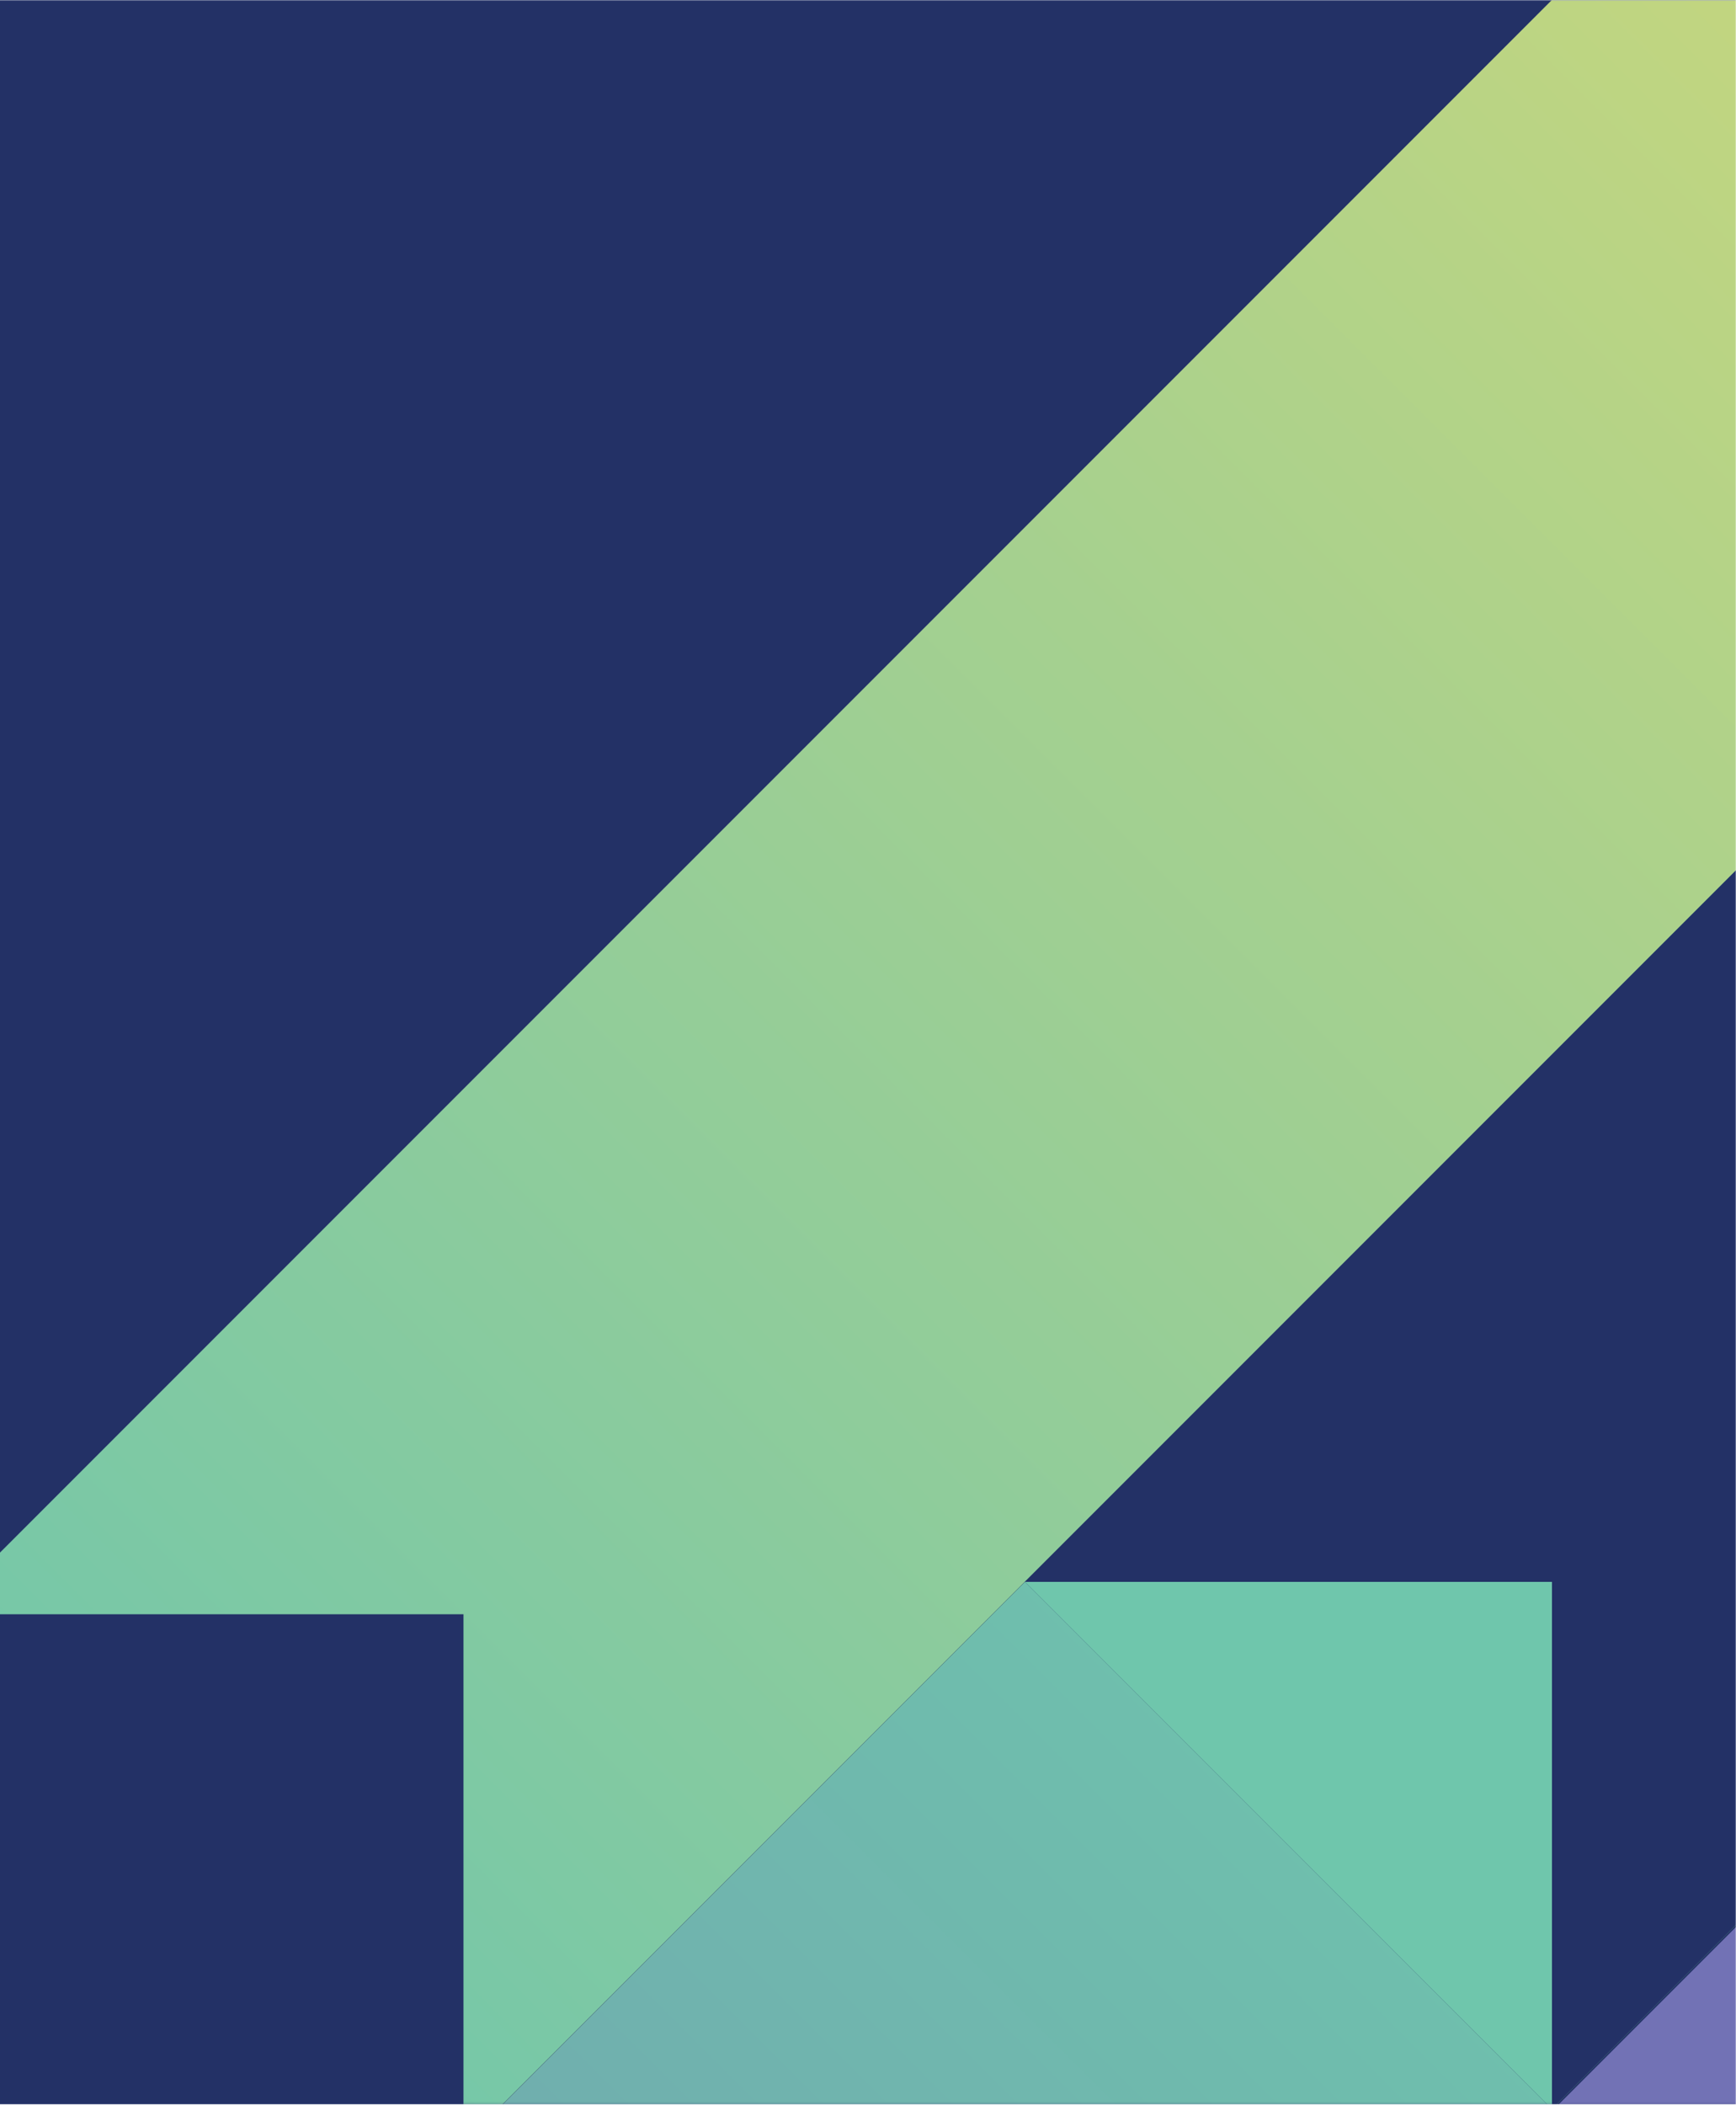
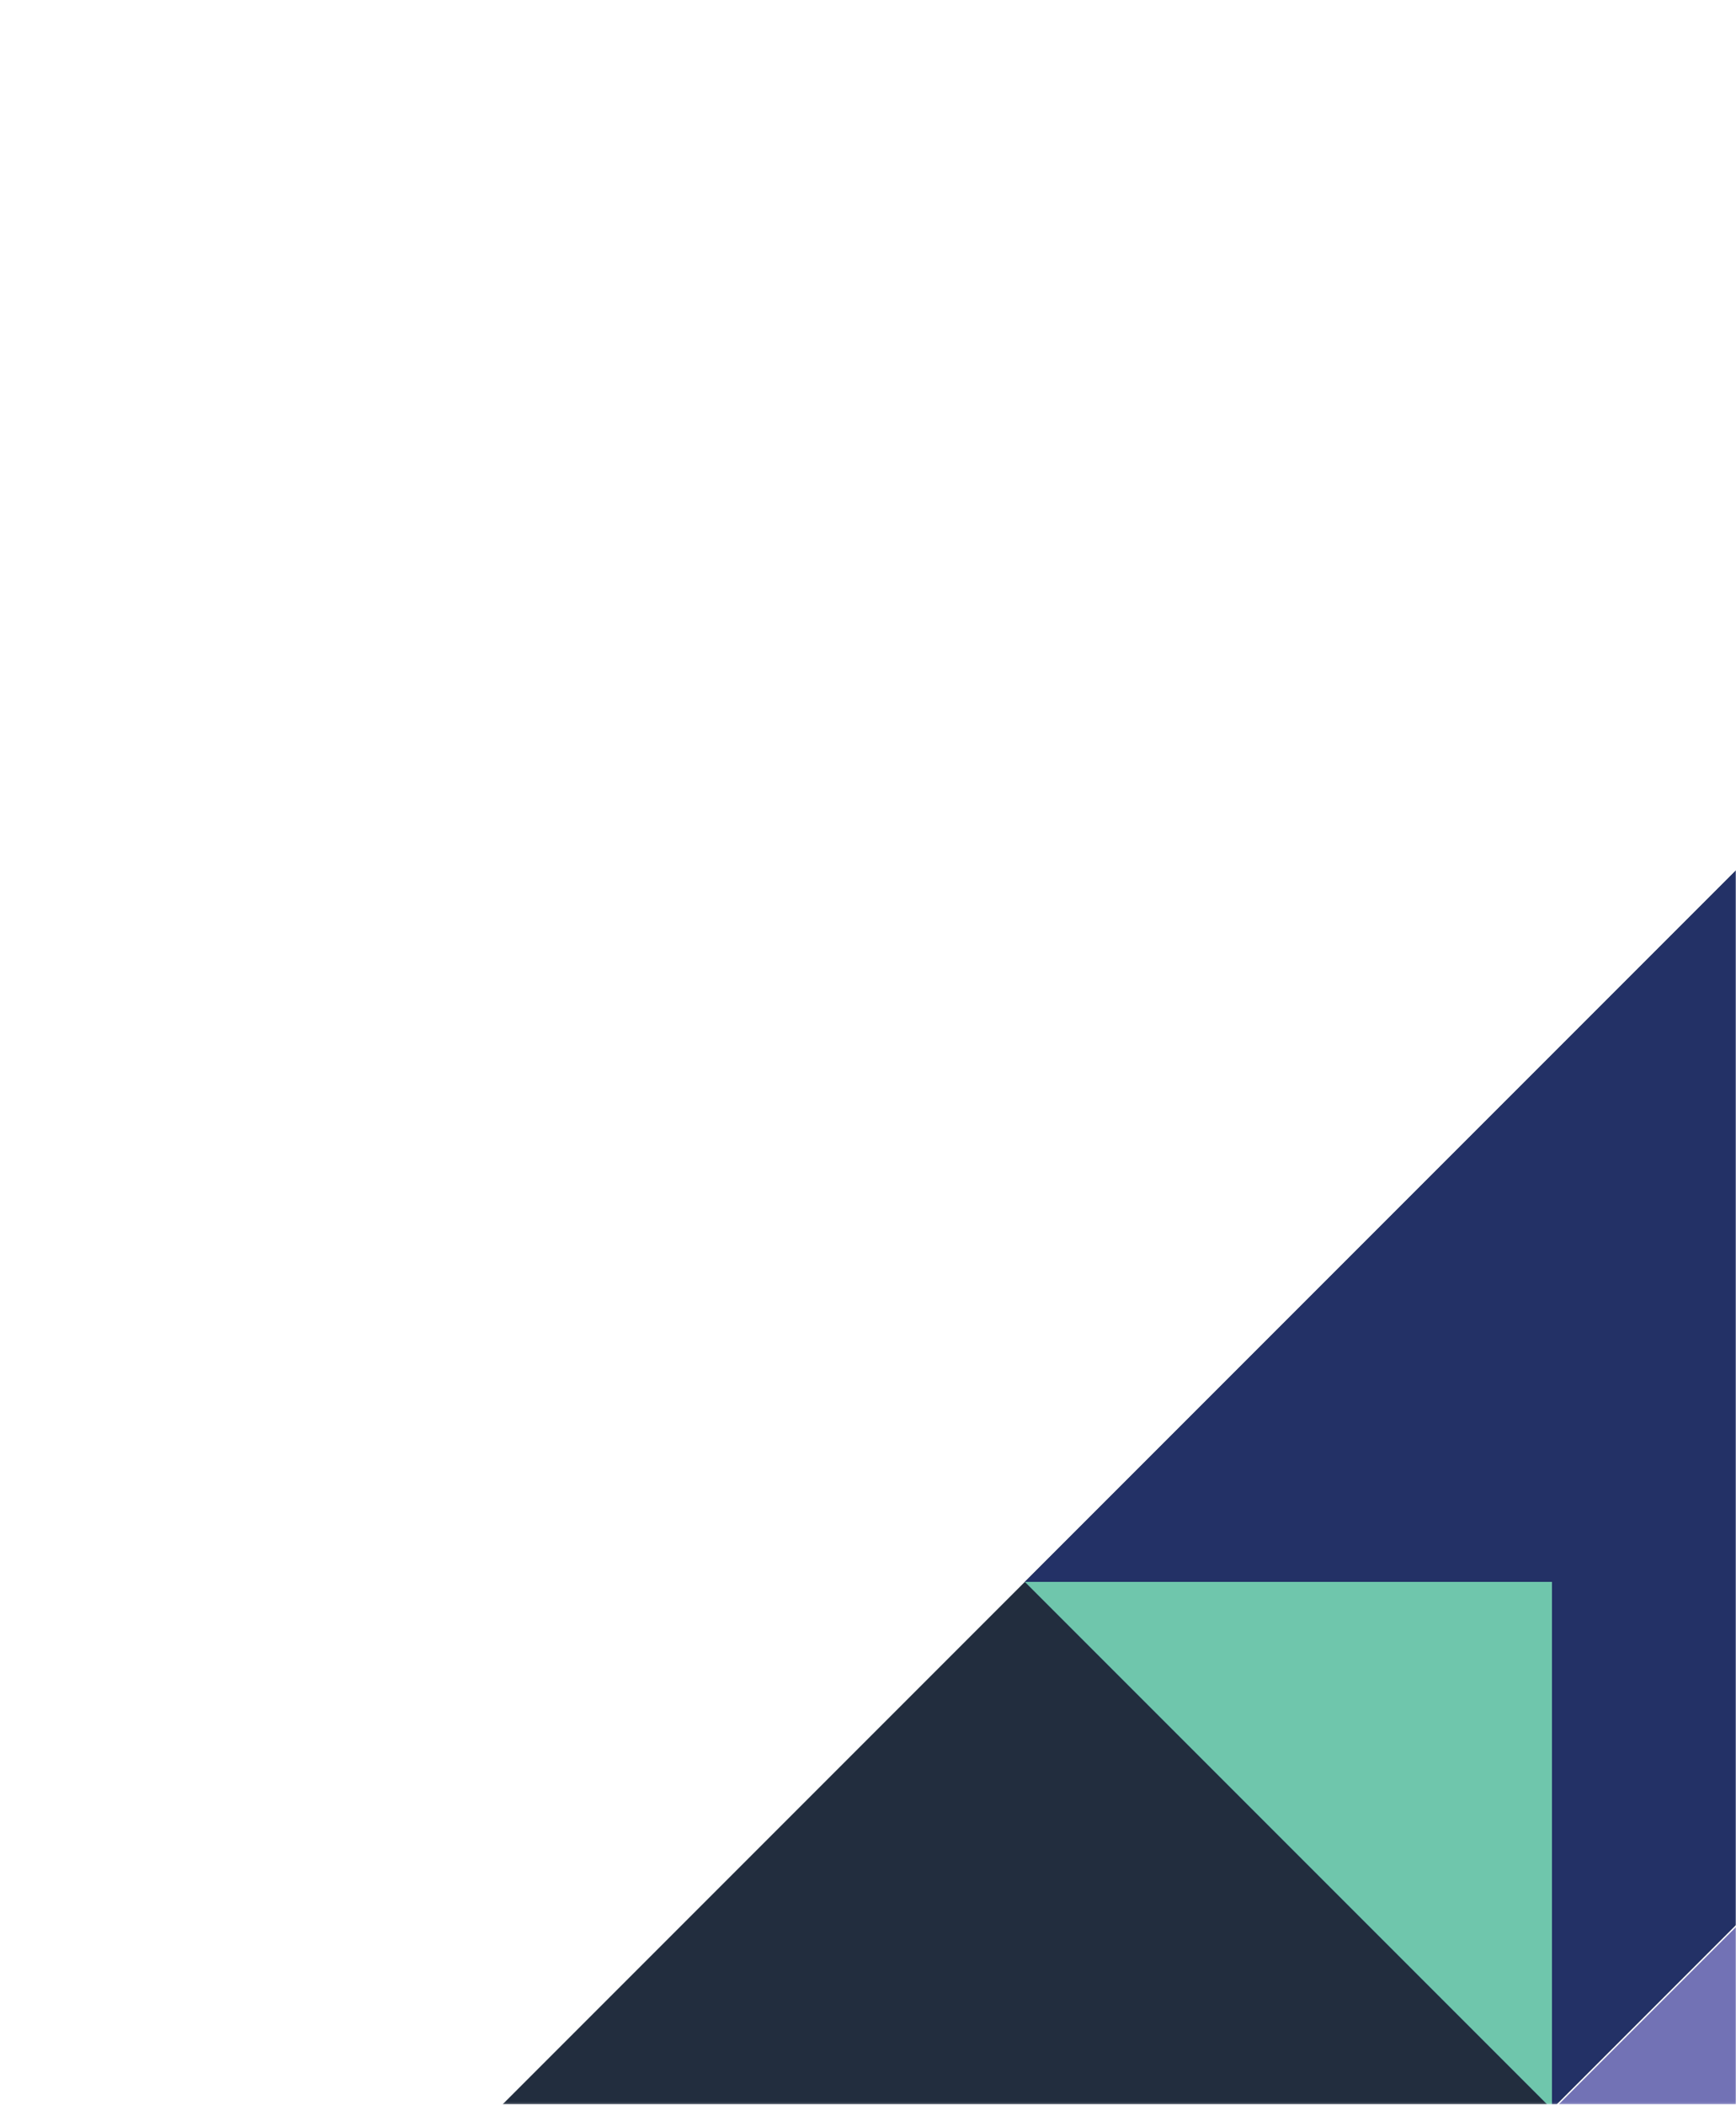
<svg xmlns="http://www.w3.org/2000/svg" width="779" height="944" viewBox="0 0 779 944" fill="none">
  <mask id="mask0_2156_53494" style="mask-type:alpha" maskUnits="userSpaceOnUse" x="-86" y="0" width="865" height="945">
    <rect x="-86" width="865" height="944.091" fill="#D9D9D9" />
  </mask>
  <g mask="url(#mask0_2156_53494)">
-     <rect x="-928.975" width="1900.97" height="943.866" fill="#233166" />
    <mask id="mask1_2156_53494" style="mask-type:luminance" maskUnits="userSpaceOnUse" x="-929" y="0" width="1902" height="944">
      <path d="M972.223 0H-928.975V943.866H972.223V0Z" fill="white" />
    </mask>
    <g mask="url(#mask1_2156_53494)">
      <mask id="mask2_2156_53494" style="mask-type:luminance" maskUnits="userSpaceOnUse" x="-2018" y="-1613" width="3948" height="3948">
        <path d="M131.651 -1612.15L-2017.16 536.656L-219.494 2334.32L1929.32 185.512L131.651 -1612.15Z" fill="white" />
      </mask>
      <g mask="url(#mask2_2156_53494)">
-         <path d="M139.1 1030.24L1863.44 -694.102L1626.96 -930.584L-97.382 793.758L139.1 1030.24Z" fill="url(#paint0_linear_2156_53494)" />
        <path d="M1051.06 118.335L-131.277 1300.67L105.205 1537.15L1287.54 354.817L1051.06 118.335Z" fill="#222D3E" />
-         <path d="M-455.719 2098.08L1425.34 217.023L1188.86 -19.459L-692.201 1861.6L-455.719 2098.08Z" fill="url(#paint1_linear_2156_53494)" />
        <path d="M696.367 945.989L1693.08 -50.723L1456.6 -287.205L459.885 709.507L696.367 945.989Z" fill="#233166" />
        <path d="M459.882 709.514L696.423 946.039V709.514H459.882Z" fill="#6FC6AC" />
        <path d="M1693.55 -50.233L-32.126 1675.44L204.356 1911.92L1930.03 186.249L1693.55 -50.233Z" fill="url(#paint2_linear_2156_53494)" />
-         <path d="M-27.621 723.978L-928.728 1625.08L-692.245 1861.57L208.861 960.46L-27.621 723.978Z" fill="#233166" />
-         <path d="M-28.567 724.027L207.973 960.552V724.027H-28.567Z" fill="#233166" />
      </g>
    </g>
  </g>
  <defs>
    <linearGradient id="paint0_linear_2156_53494" x1="20.399" y1="912.47" x2="1744.6" y2="-811.736" gradientUnits="userSpaceOnUse">
      <stop stop-color="#6FC6AC" />
      <stop offset="0.78" stop-color="#F4DF65" />
      <stop offset="1" stop-color="#F4DF65" />
    </linearGradient>
    <linearGradient id="paint1_linear_2156_53494" x1="-575.041" y1="1980.93" x2="1305.7" y2="100.197" gradientUnits="userSpaceOnUse">
      <stop offset="0.02" stop-color="#7272B5" />
      <stop offset="0.67" stop-color="#6FC6AC" />
      <stop offset="1" stop-color="#6FC6AC" />
    </linearGradient>
    <linearGradient id="paint2_linear_2156_53494" x1="68.745" y1="1811.06" x2="1789.11" y2="90.699" gradientUnits="userSpaceOnUse">
      <stop offset="0.01" stop-color="#7272B5" />
      <stop offset="0.66" stop-color="#7272B5" />
      <stop offset="1" stop-color="#233166" />
    </linearGradient>
  </defs>
</svg>